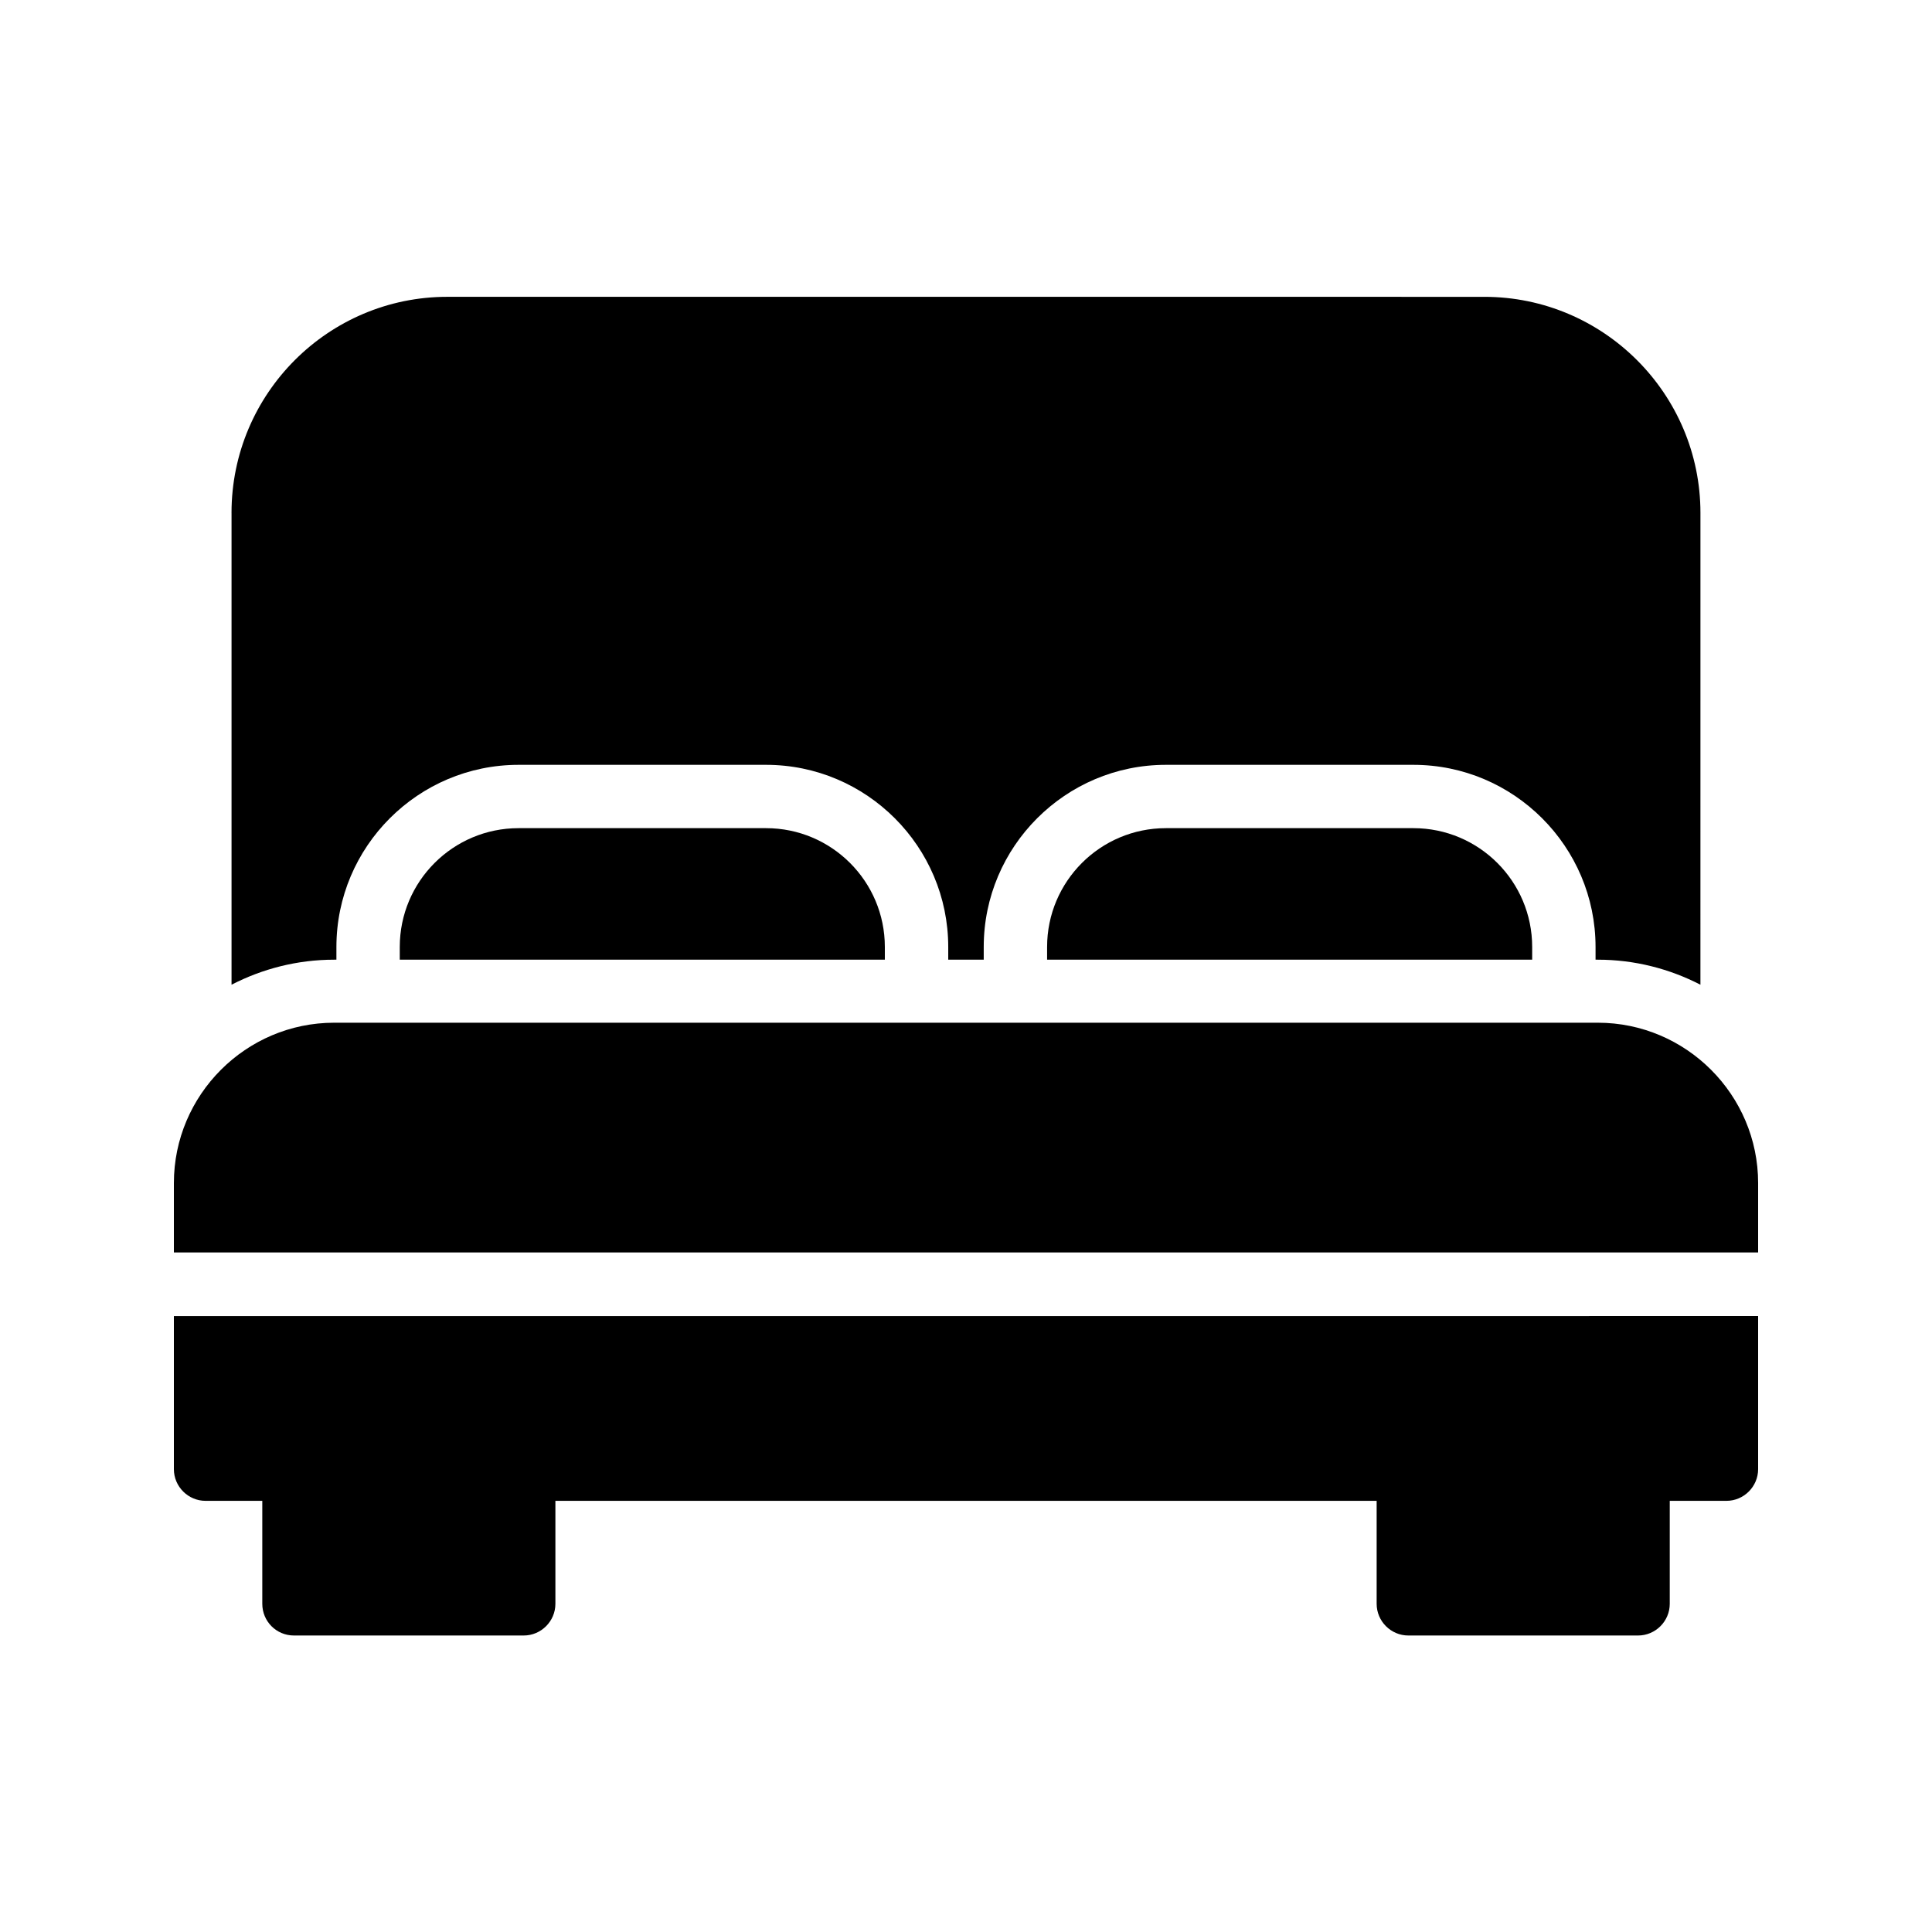
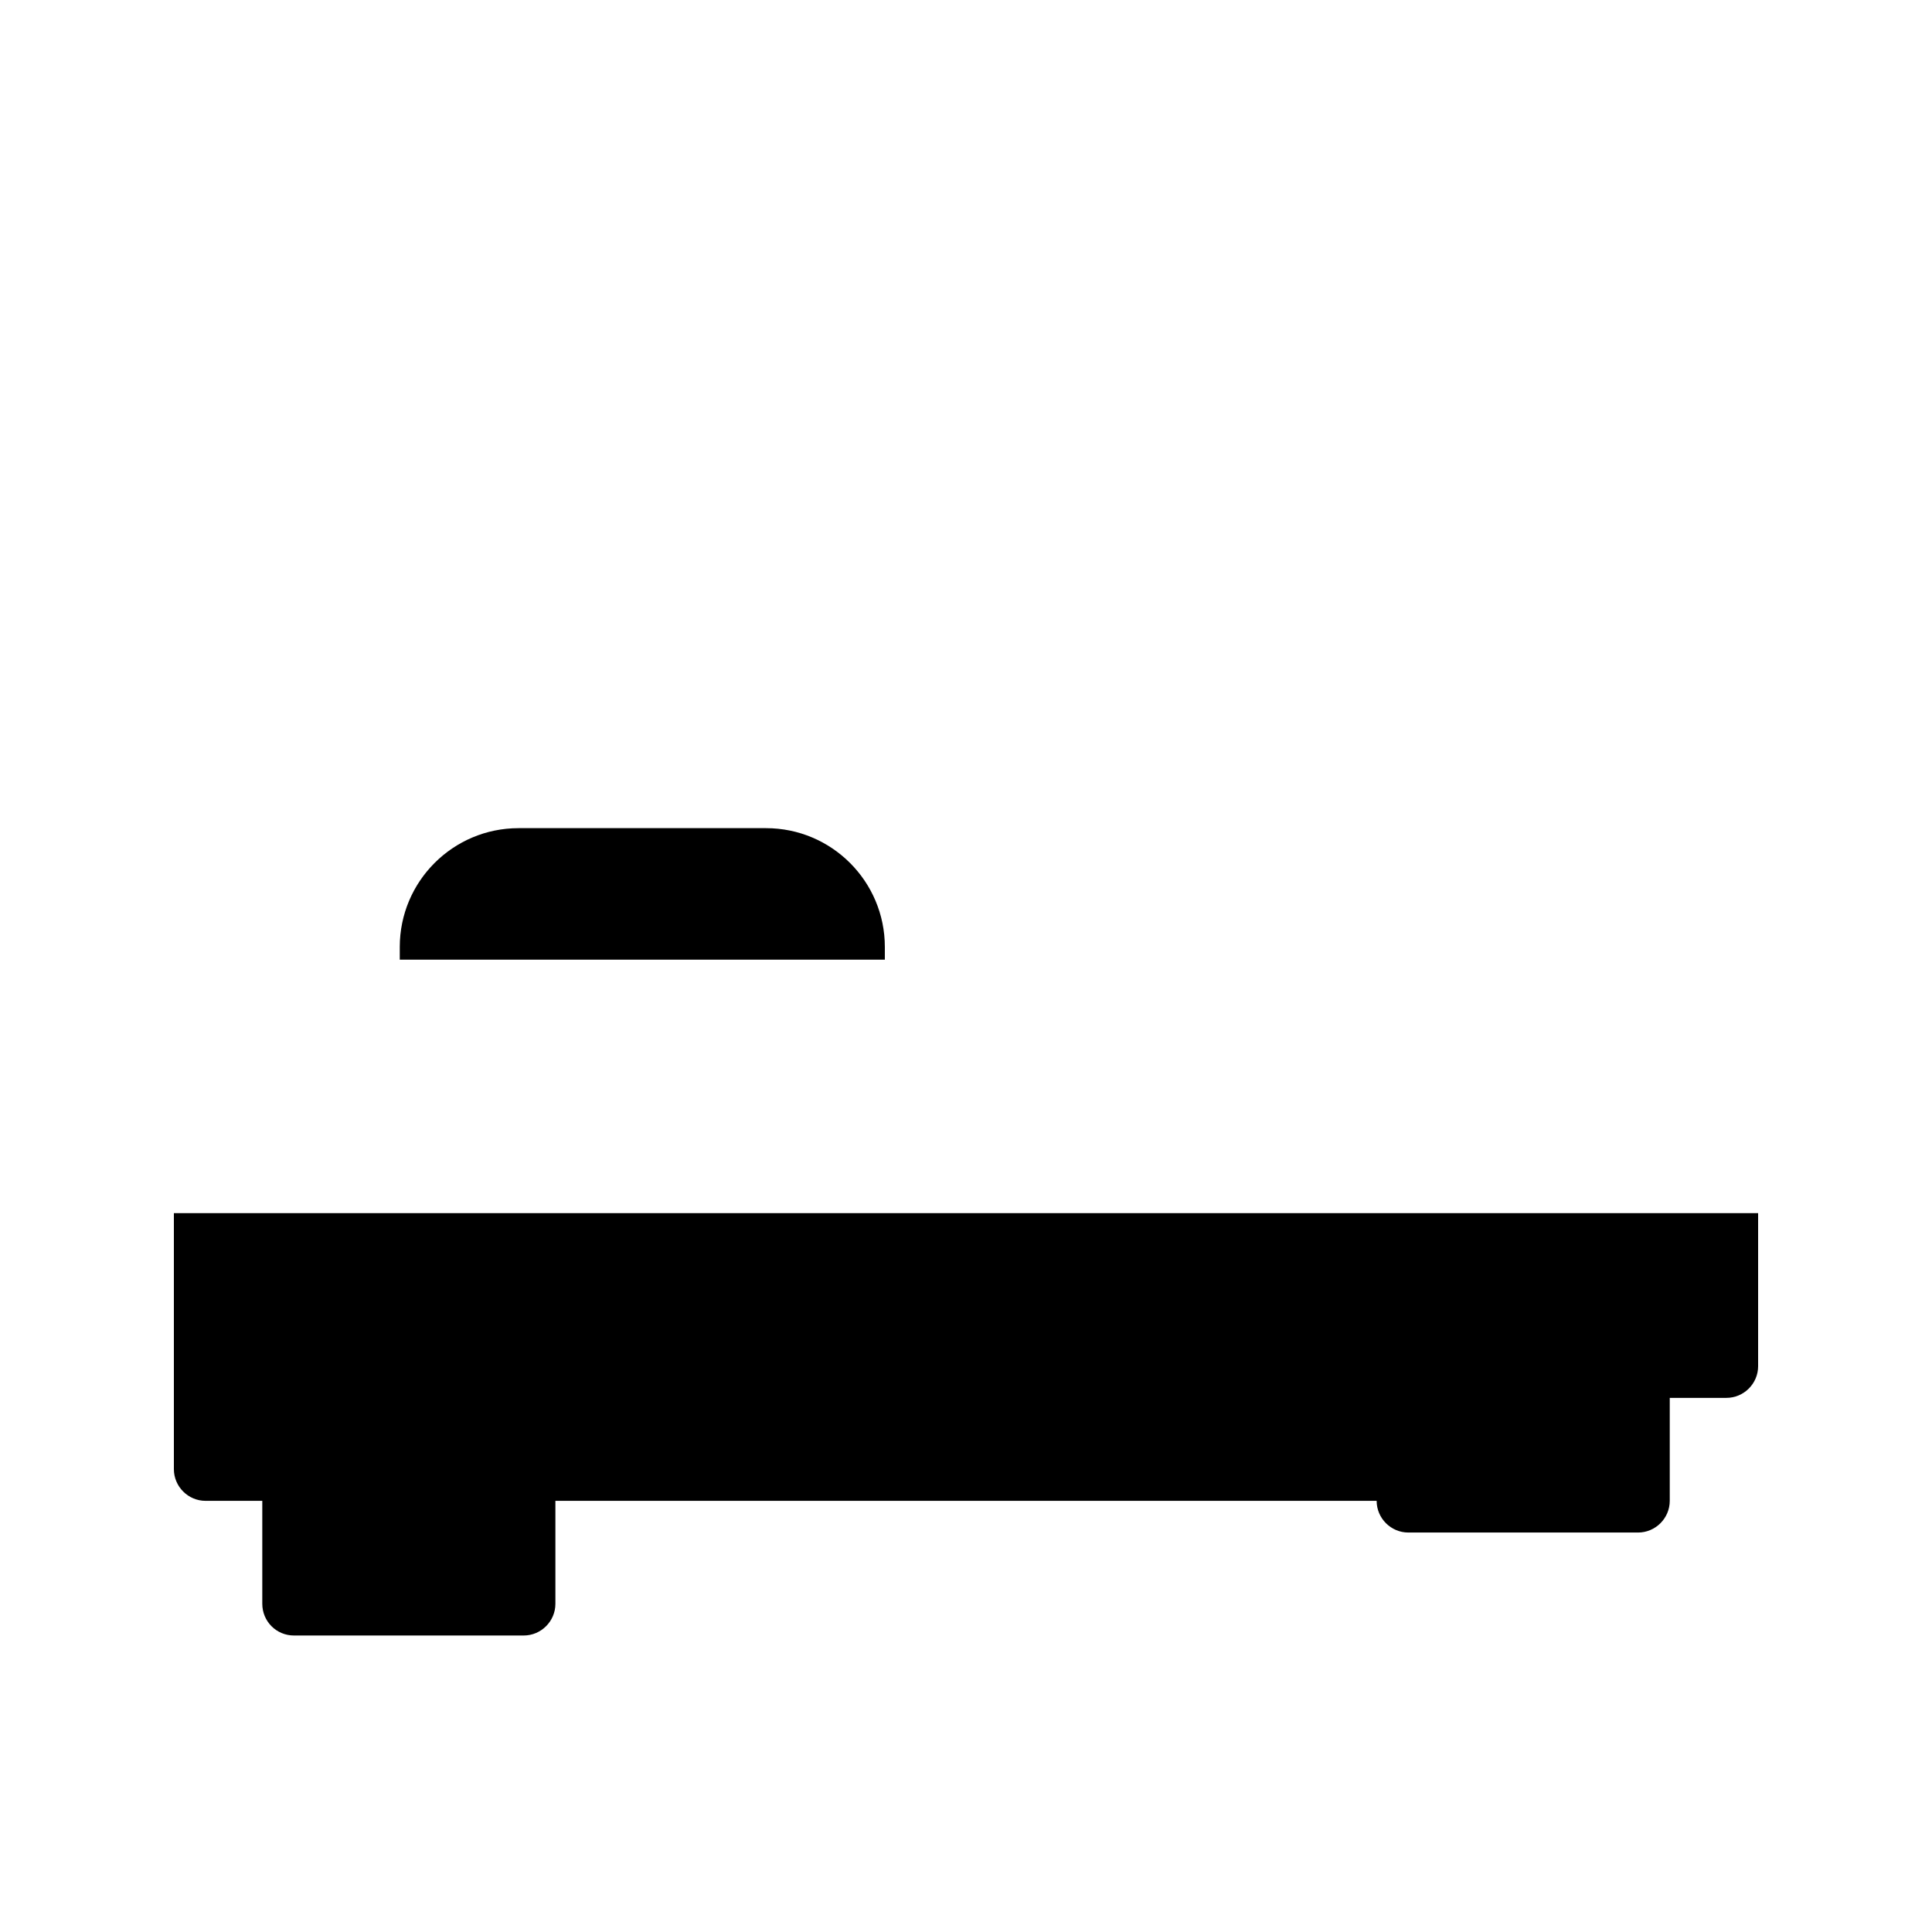
<svg xmlns="http://www.w3.org/2000/svg" fill="#000000" width="800px" height="800px" version="1.1" viewBox="144 144 512 512">
  <g>
-     <path d="m567.43 415.03h-334.86c-23.43 0-42.488 19.145-42.488 42.488v18.391h419.84v-18.391c0-23.344-19.059-42.488-42.488-42.488z" />
-     <path d="m190.08 533.34c0 4.617 3.777 8.398 8.398 8.398h15.031v27.289c0 4.617 3.695 8.398 8.398 8.398h60.879c4.617 0 8.398-3.777 8.398-8.398v-27.289h217.64v27.289c0 4.617 3.777 8.398 8.398 8.398h60.879c4.617 0 8.398-3.777 8.398-8.398v-27.289h15.02c4.617 0 8.398-3.777 8.398-8.398v-40.559l-419.84 0.004z" />
-     <path d="m205.36 279.93v125.03c8.145-4.199 17.383-6.633 27.207-6.633h0.586v-3.359c0-26.617 21.664-48.281 48.281-48.281h65.578c26.617 0 48.281 21.664 48.281 48.281v3.359h9.406v-3.359c0-26.617 21.664-48.281 48.281-48.281h65.578c26.617 0 48.281 21.664 48.281 48.281v3.359h0.586c9.824 0 19.062 2.434 27.207 6.633l0.004-125.03c0-31.57-25.695-57.266-57.266-57.266l-274.83-0.004c-31.488 0-57.184 25.613-57.184 57.27z" />
-     <path d="m452.98 363.47c-17.383 0-31.488 14.105-31.488 31.488v3.359h128.55v-3.359c0-17.383-14.105-31.488-31.488-31.488z" />
+     <path d="m190.08 533.34c0 4.617 3.777 8.398 8.398 8.398h15.031v27.289c0 4.617 3.695 8.398 8.398 8.398h60.879c4.617 0 8.398-3.777 8.398-8.398v-27.289h217.64c0 4.617 3.777 8.398 8.398 8.398h60.879c4.617 0 8.398-3.777 8.398-8.398v-27.289h15.02c4.617 0 8.398-3.777 8.398-8.398v-40.559l-419.84 0.004z" />
    <path d="m281.43 363.47c-17.383 0-31.488 14.105-31.488 31.488v3.359h128.55v-3.359c0-17.383-14.105-31.488-31.488-31.488z" />
  </g>
</svg>